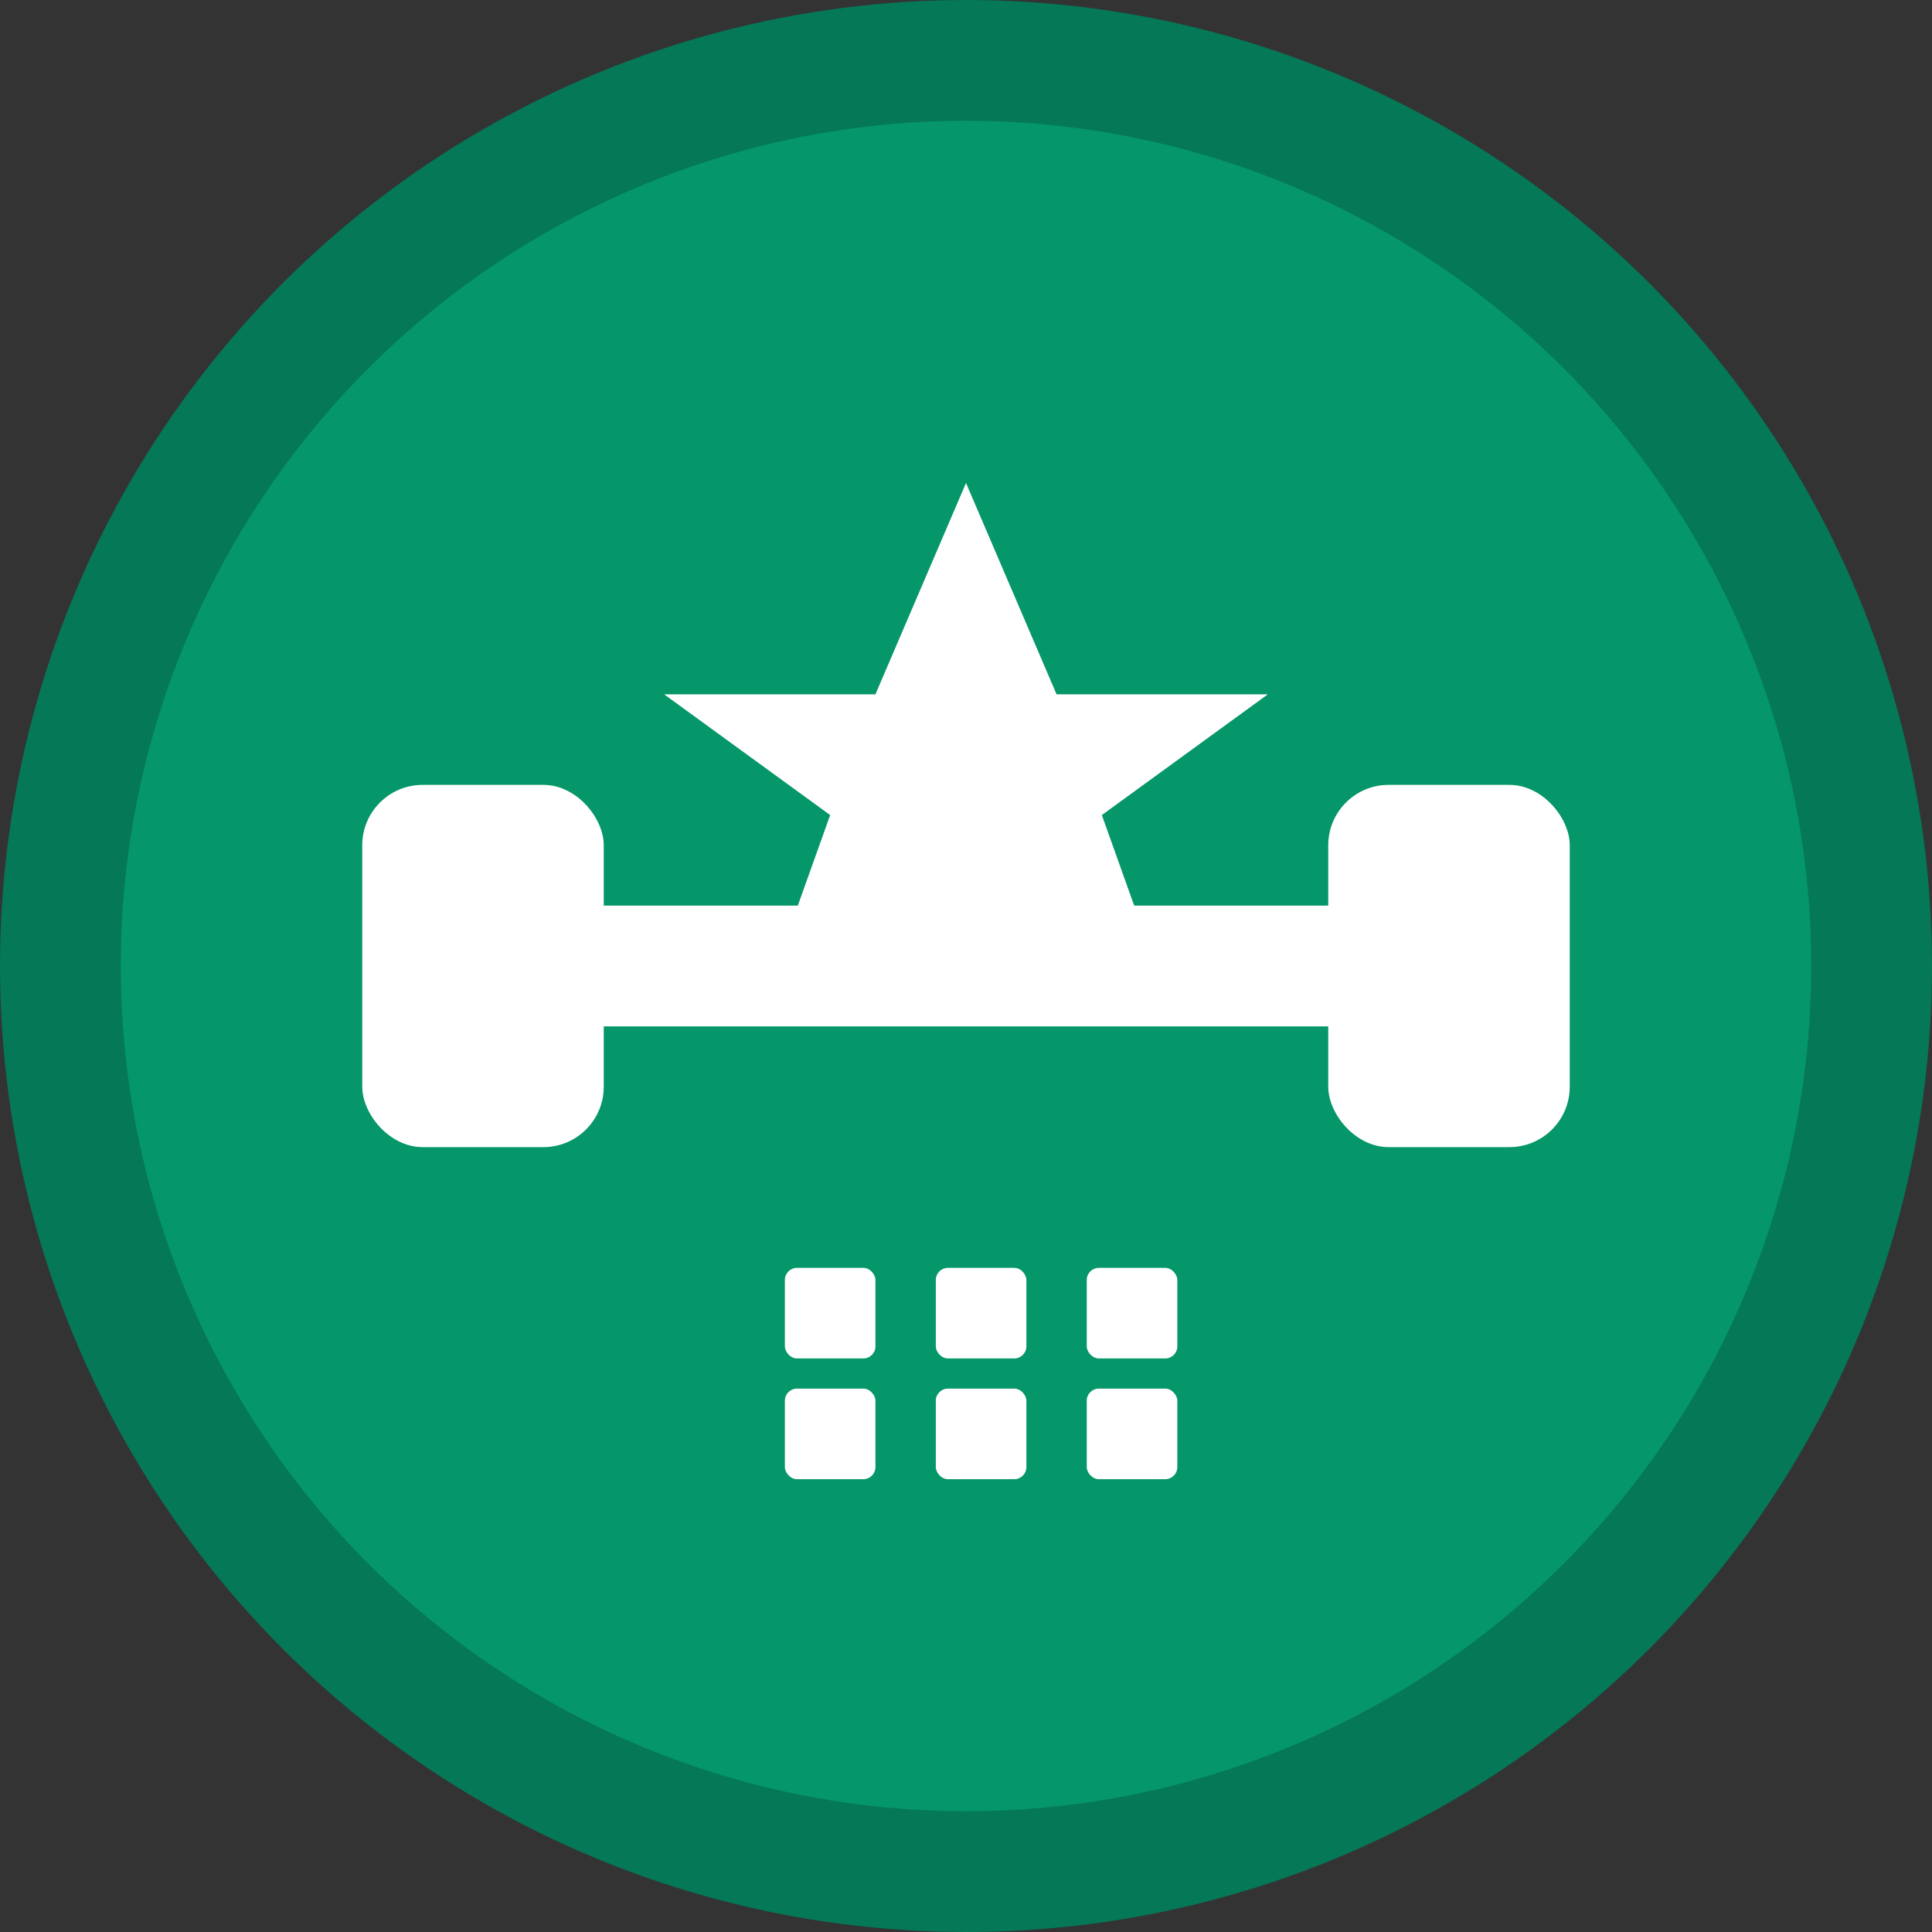
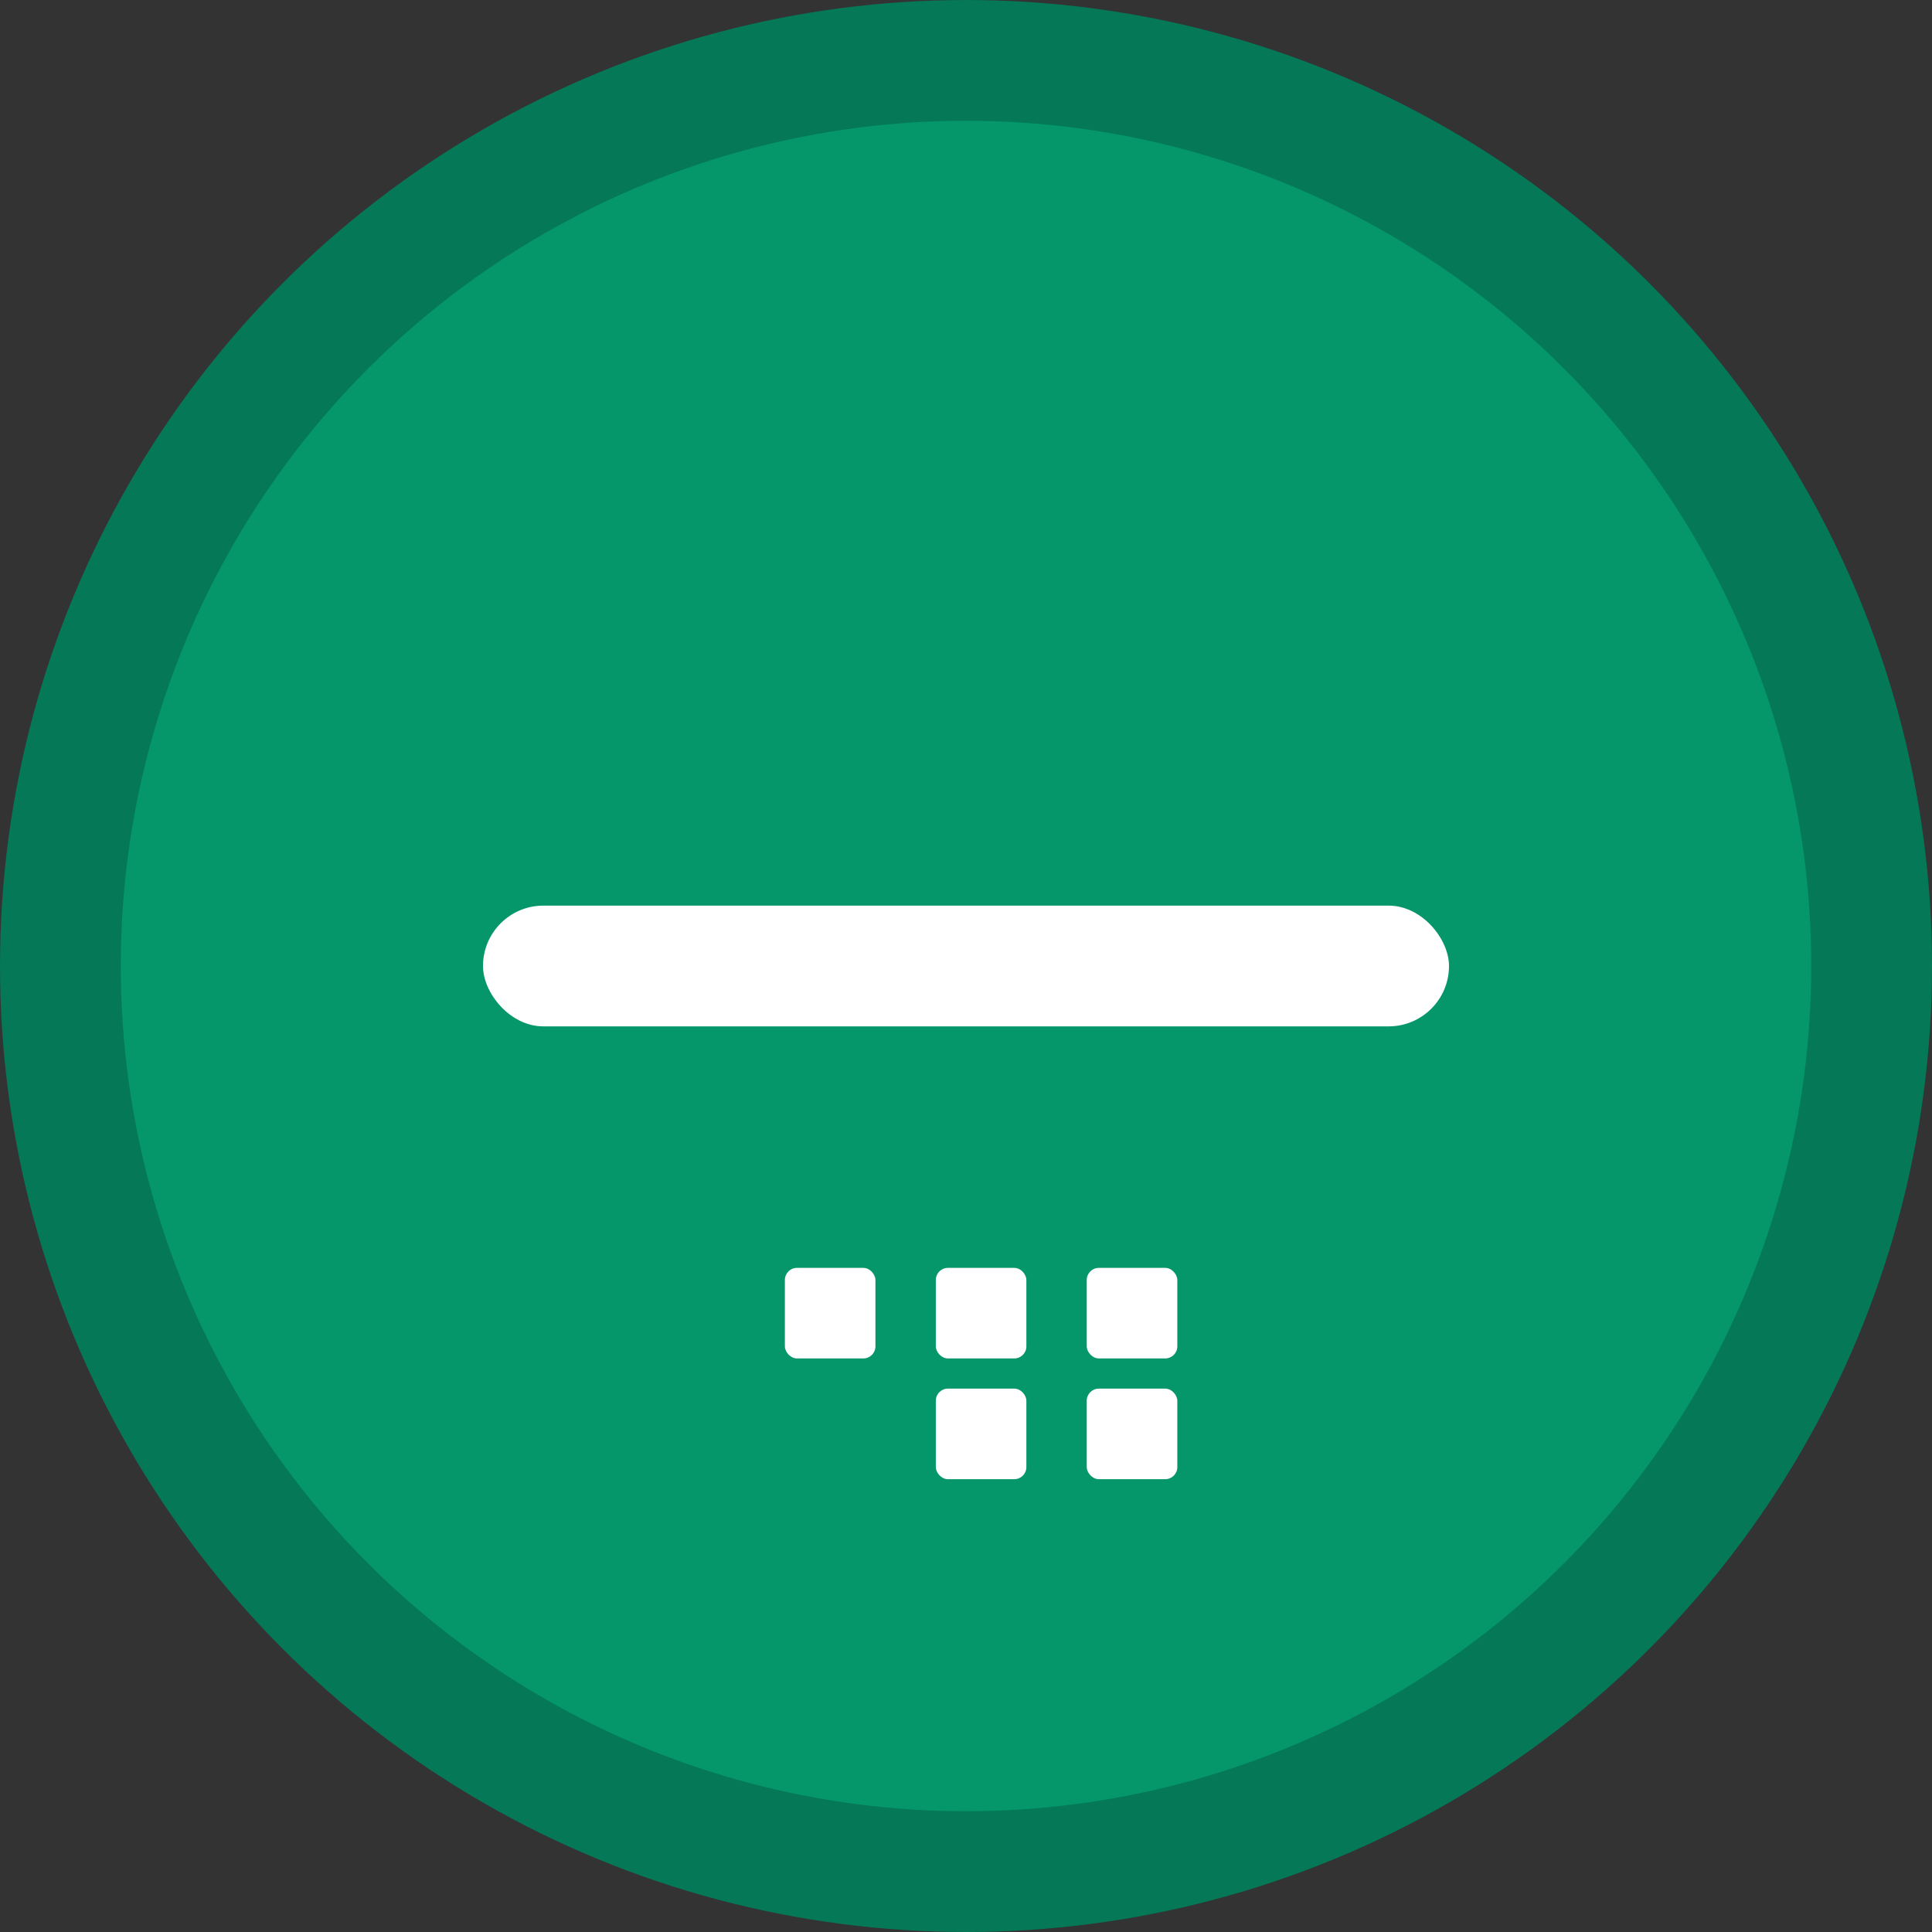
<svg xmlns="http://www.w3.org/2000/svg" width="32" height="32" viewBox="0 0 32 32" fill="none">
  <rect x="0" y="0" width="32" height="32" fill="#333333" stroke="none" />
  <circle cx="16" cy="16" r="15" fill="#059669" stroke="#047857" stroke-width="2" />
  <rect x="8" y="15" width="16" height="2" fill="white" rx="1" />
-   <rect x="6" y="13" width="4" height="6" fill="white" rx="1" />
-   <rect x="22" y="13" width="4" height="6" fill="white" rx="1" />
-   <polygon points="16,8 17.5,11.5 21,11.5 18.25,13.5 19.5,17 16,15 12.5,17 13.75,13.5 11,11.5 14.5,11.5" fill="white" />
  <rect x="13" y="21" width="1.5" height="1.5" fill="white" rx="0.2" />
  <rect x="15.5" y="21" width="1.5" height="1.5" fill="white" rx="0.2" />
  <rect x="18" y="21" width="1.5" height="1.5" fill="white" rx="0.2" />
-   <rect x="13" y="23" width="1.5" height="1.5" fill="white" rx="0.2" />
  <rect x="15.5" y="23" width="1.5" height="1.5" fill="white" rx="0.2" />
  <rect x="18" y="23" width="1.5" height="1.5" fill="white" rx="0.2" />
</svg>